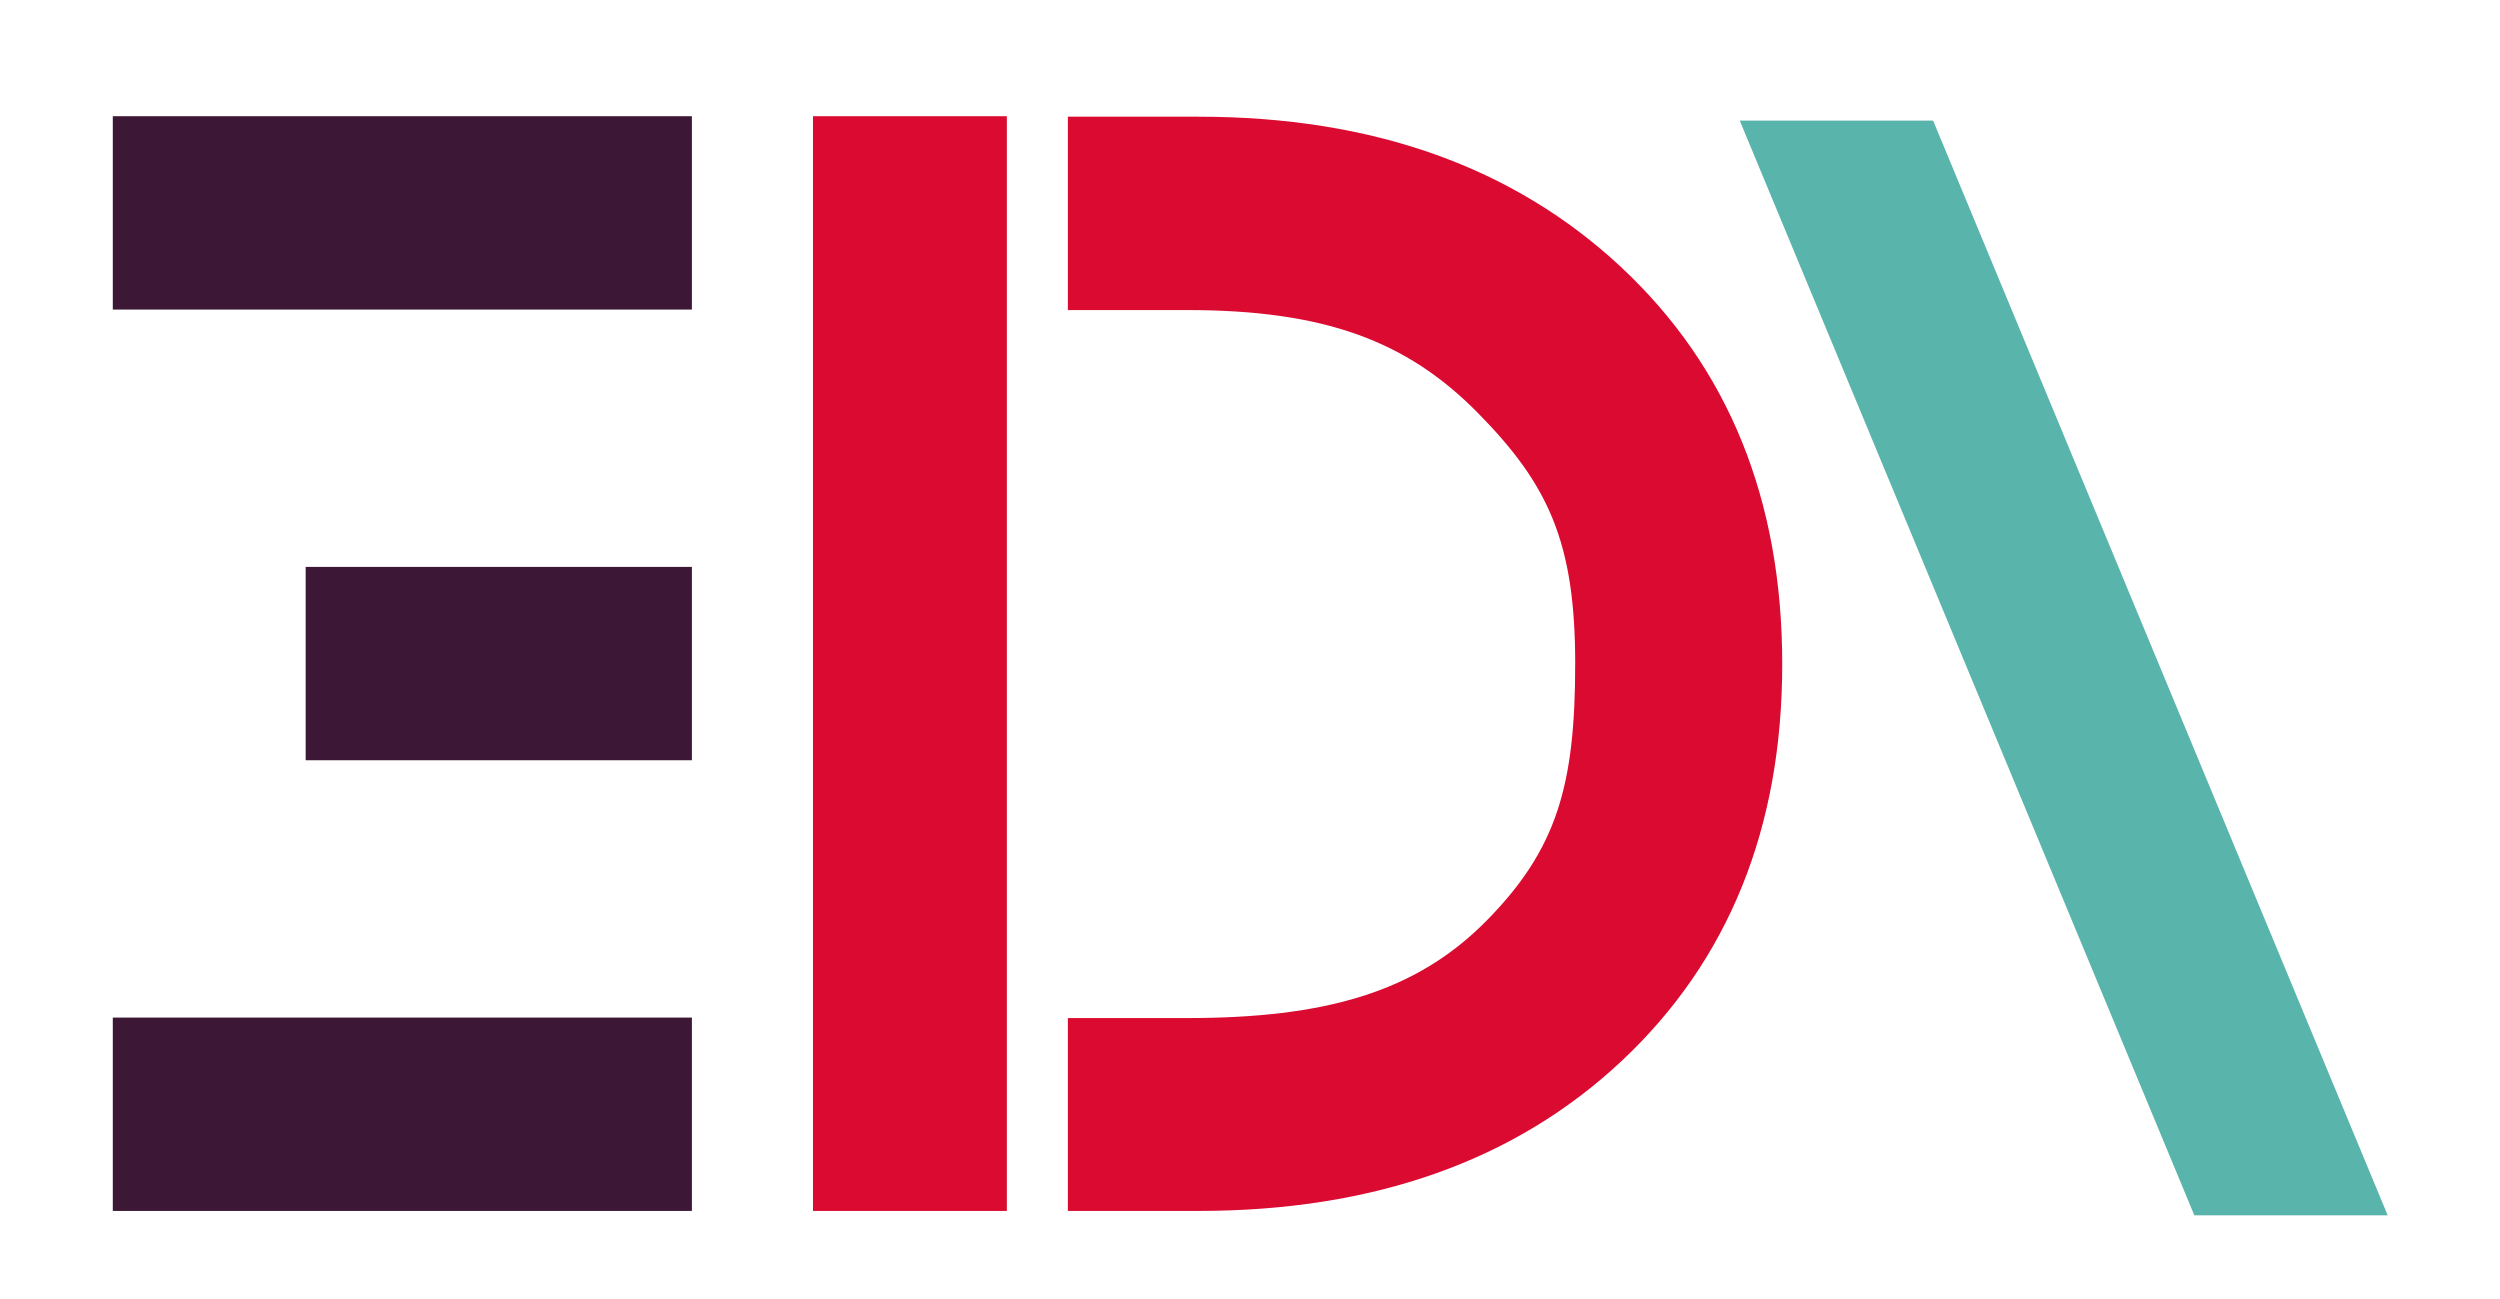
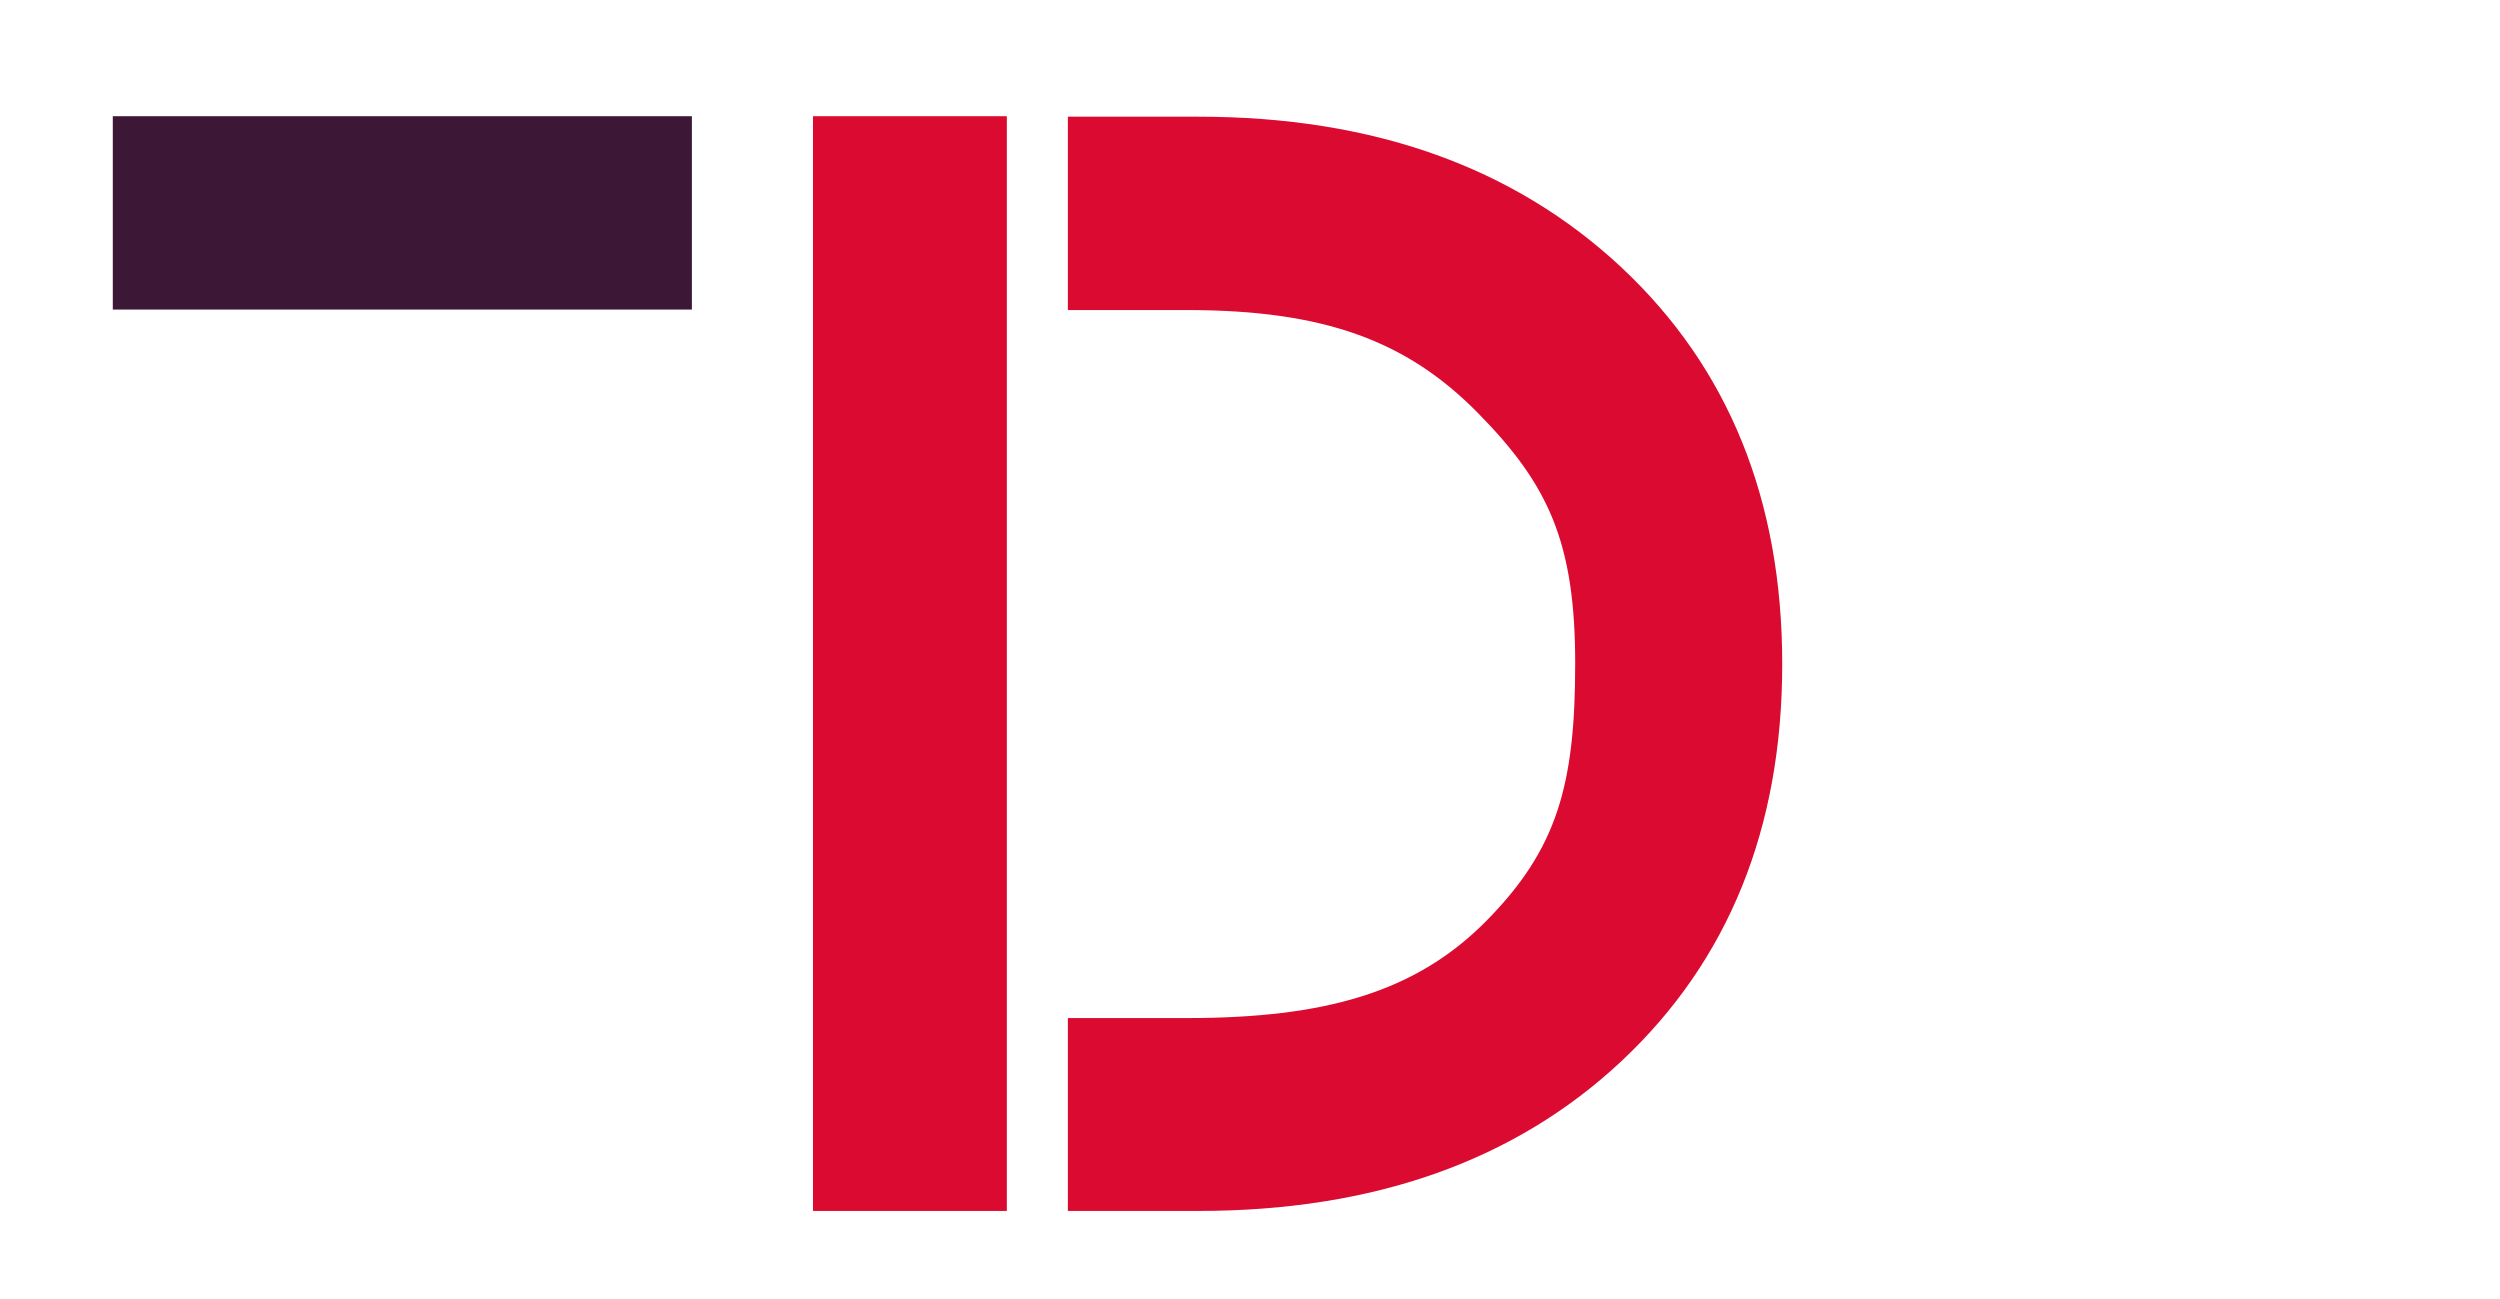
<svg xmlns="http://www.w3.org/2000/svg" id="Livello_1" data-name="Livello 1" version="1.1" viewBox="0 0 512 266">
  <defs>
    <style>
      .cls-1 {
        fill: #3c1836;
      }

      .cls-1, .cls-2, .cls-3 {
        stroke-width: 0px;
      }

      .cls-2 {
        fill: #db0a30;
      }

      .cls-3 {
        fill: #59b5ab;
      }
    </style>
  </defs>
  <g id="Raggruppa_1" data-name="Raggruppa 1">
    <path id="Tracciato_1" data-name="Tracciato 1" class="cls-2" d="M332,54.7c-22-20.5-50.8-30.8-86.6-30.8h-26.7v39.6h24.4c28.1,0,45,6.3,59.5,21,14.5,14.7,20,26.5,20,51.4s-3.7,38-18.2,52.7c-14.5,14.7-33.2,19.9-61.3,19.9h-24.4v39.5h26.7c36,0,65-10.3,86.8-30.8s32.8-47.6,32.8-81.2c0-33.6-11-60.7-32.9-81.2" />
    <rect id="Rettangolo_1" data-name="Rettangolo 1" class="cls-1" x="23.1" y="23.8" width="118.6" height="39.6" />
-     <rect id="Rettangolo_2" data-name="Rettangolo 2" class="cls-1" x="23.1" y="208.4" width="118.6" height="39.6" />
-     <rect id="Rettangolo_3" data-name="Rettangolo 3" class="cls-1" x="62.6" y="116.1" width="79.1" height="39.6" />
    <rect id="Rettangolo_4" data-name="Rettangolo 4" class="cls-2" x="166.5" y="23.8" width="39.7" height="224.2" />
-     <path id="Tracciato_2" data-name="Tracciato 2" class="cls-3" d="M395.9,24.7h-39.6l93.1,224.2h39.6L395.9,24.7Z" />
  </g>
</svg>